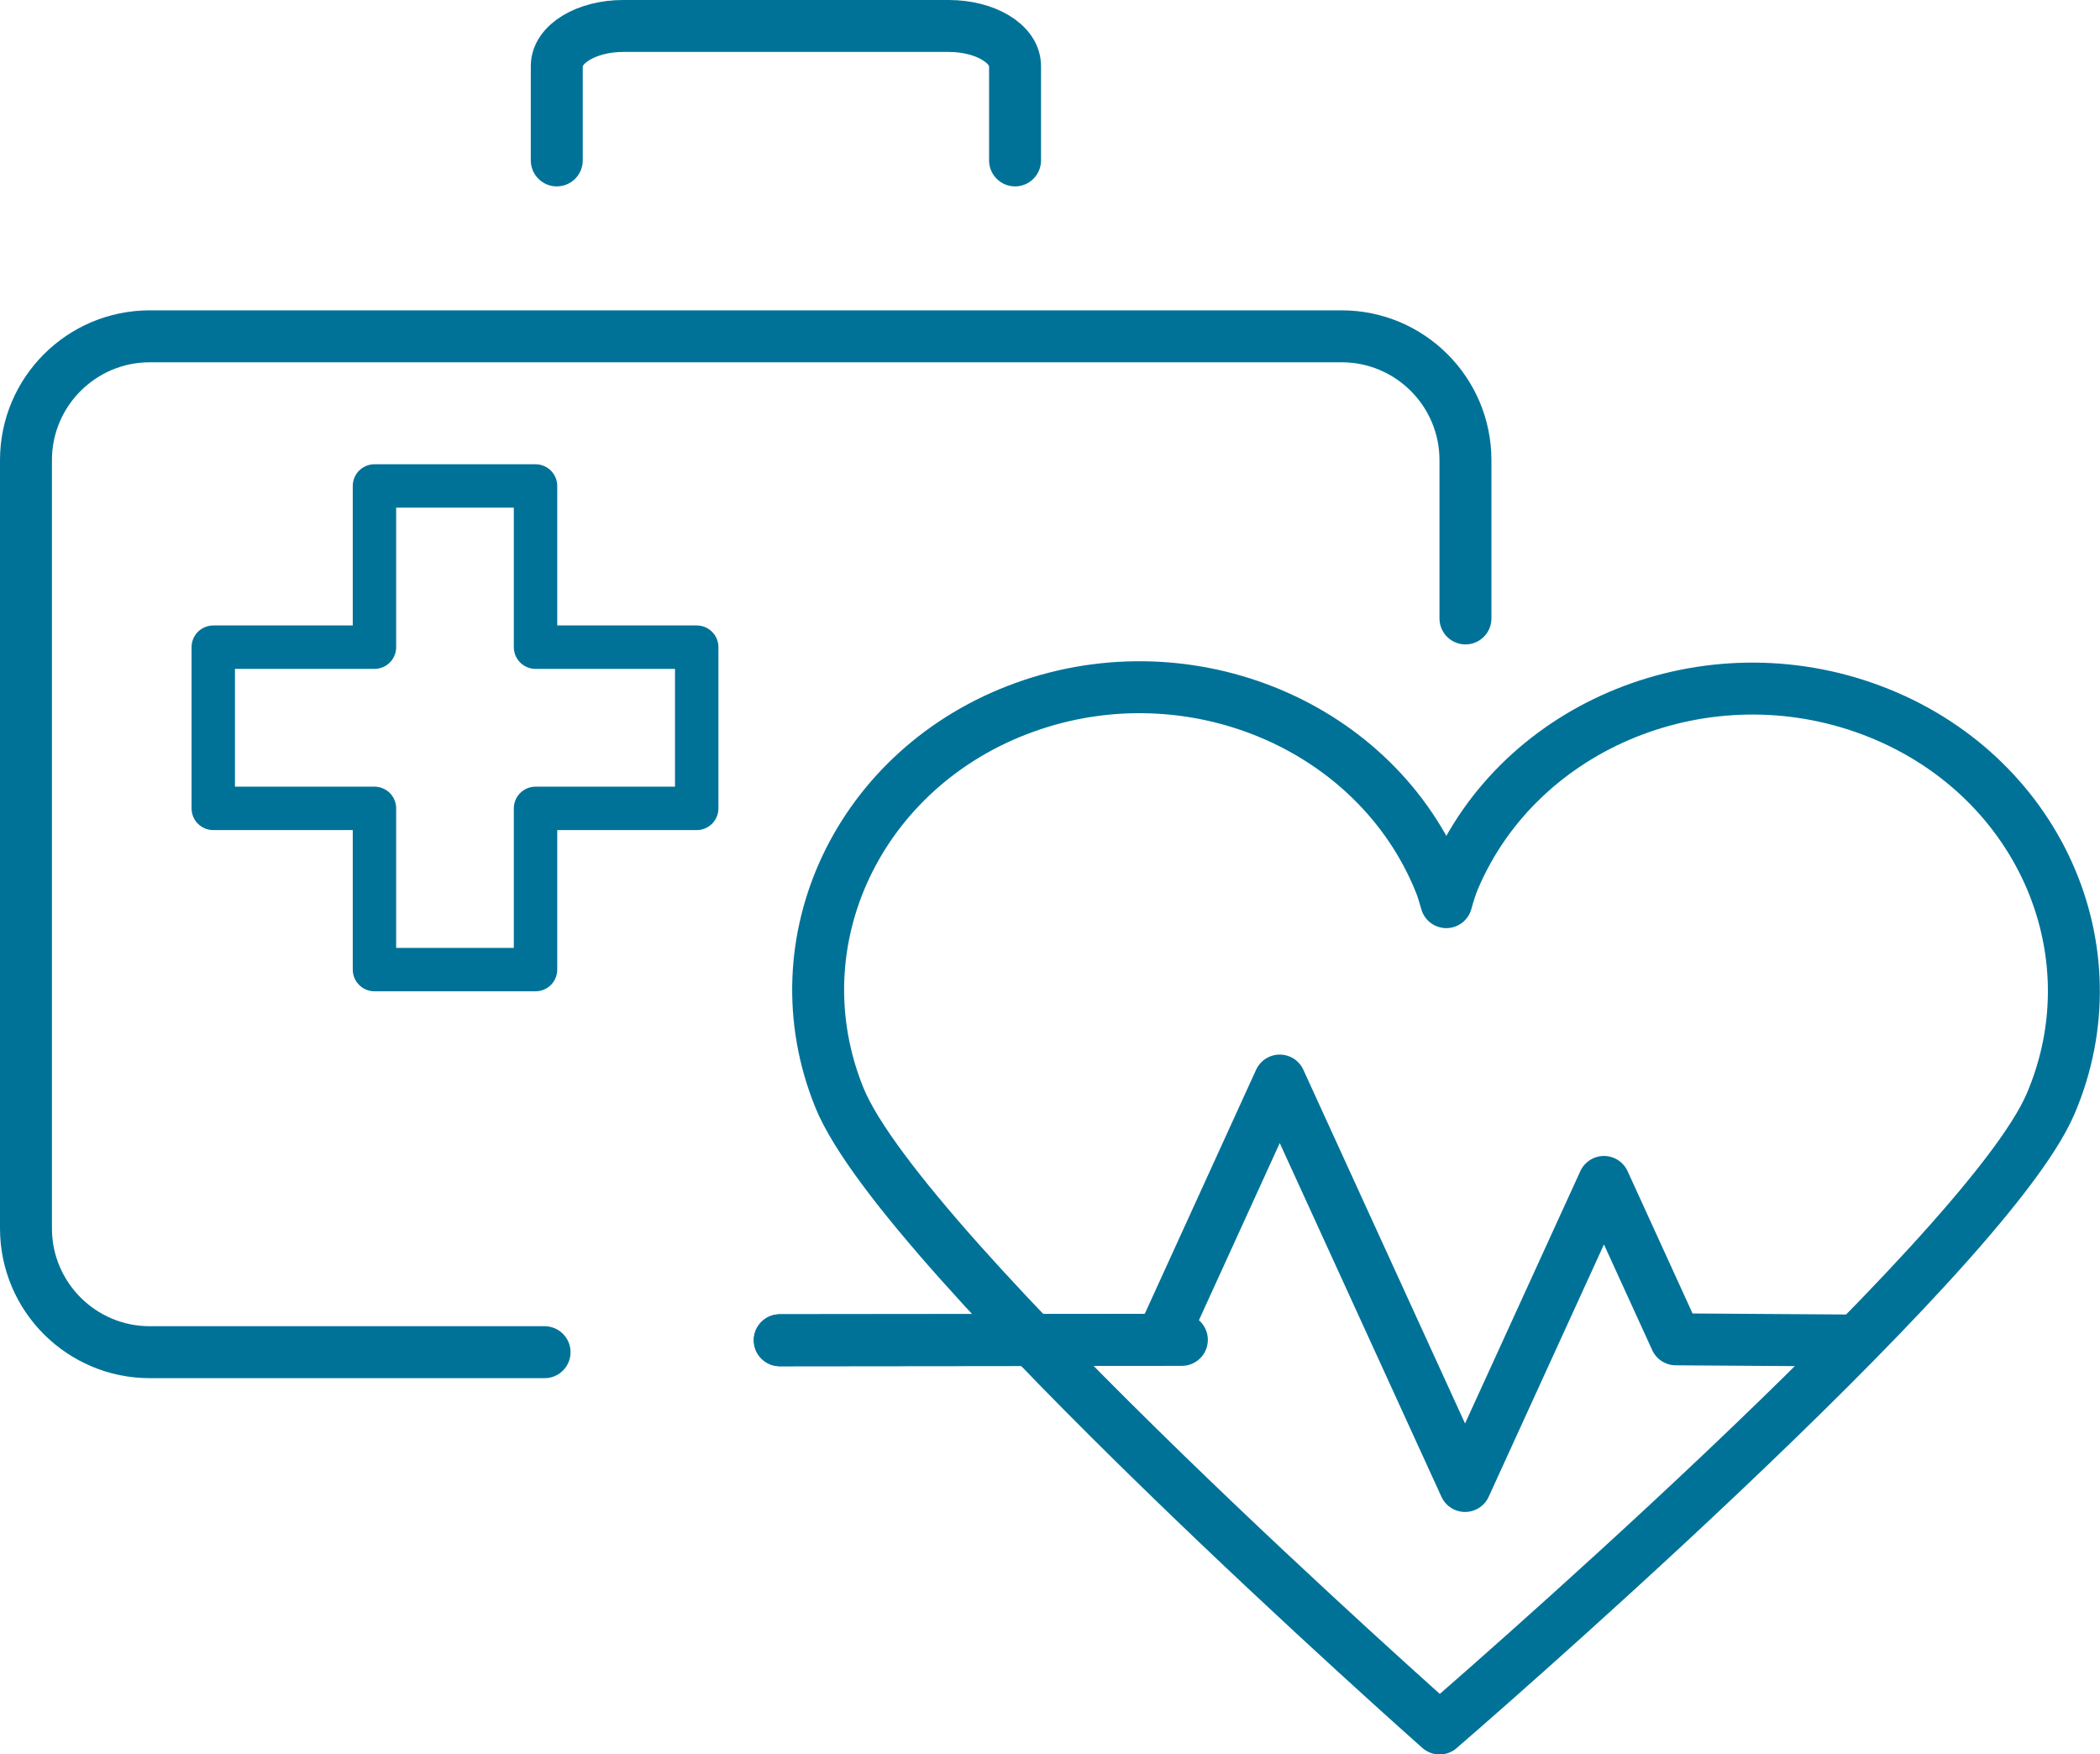
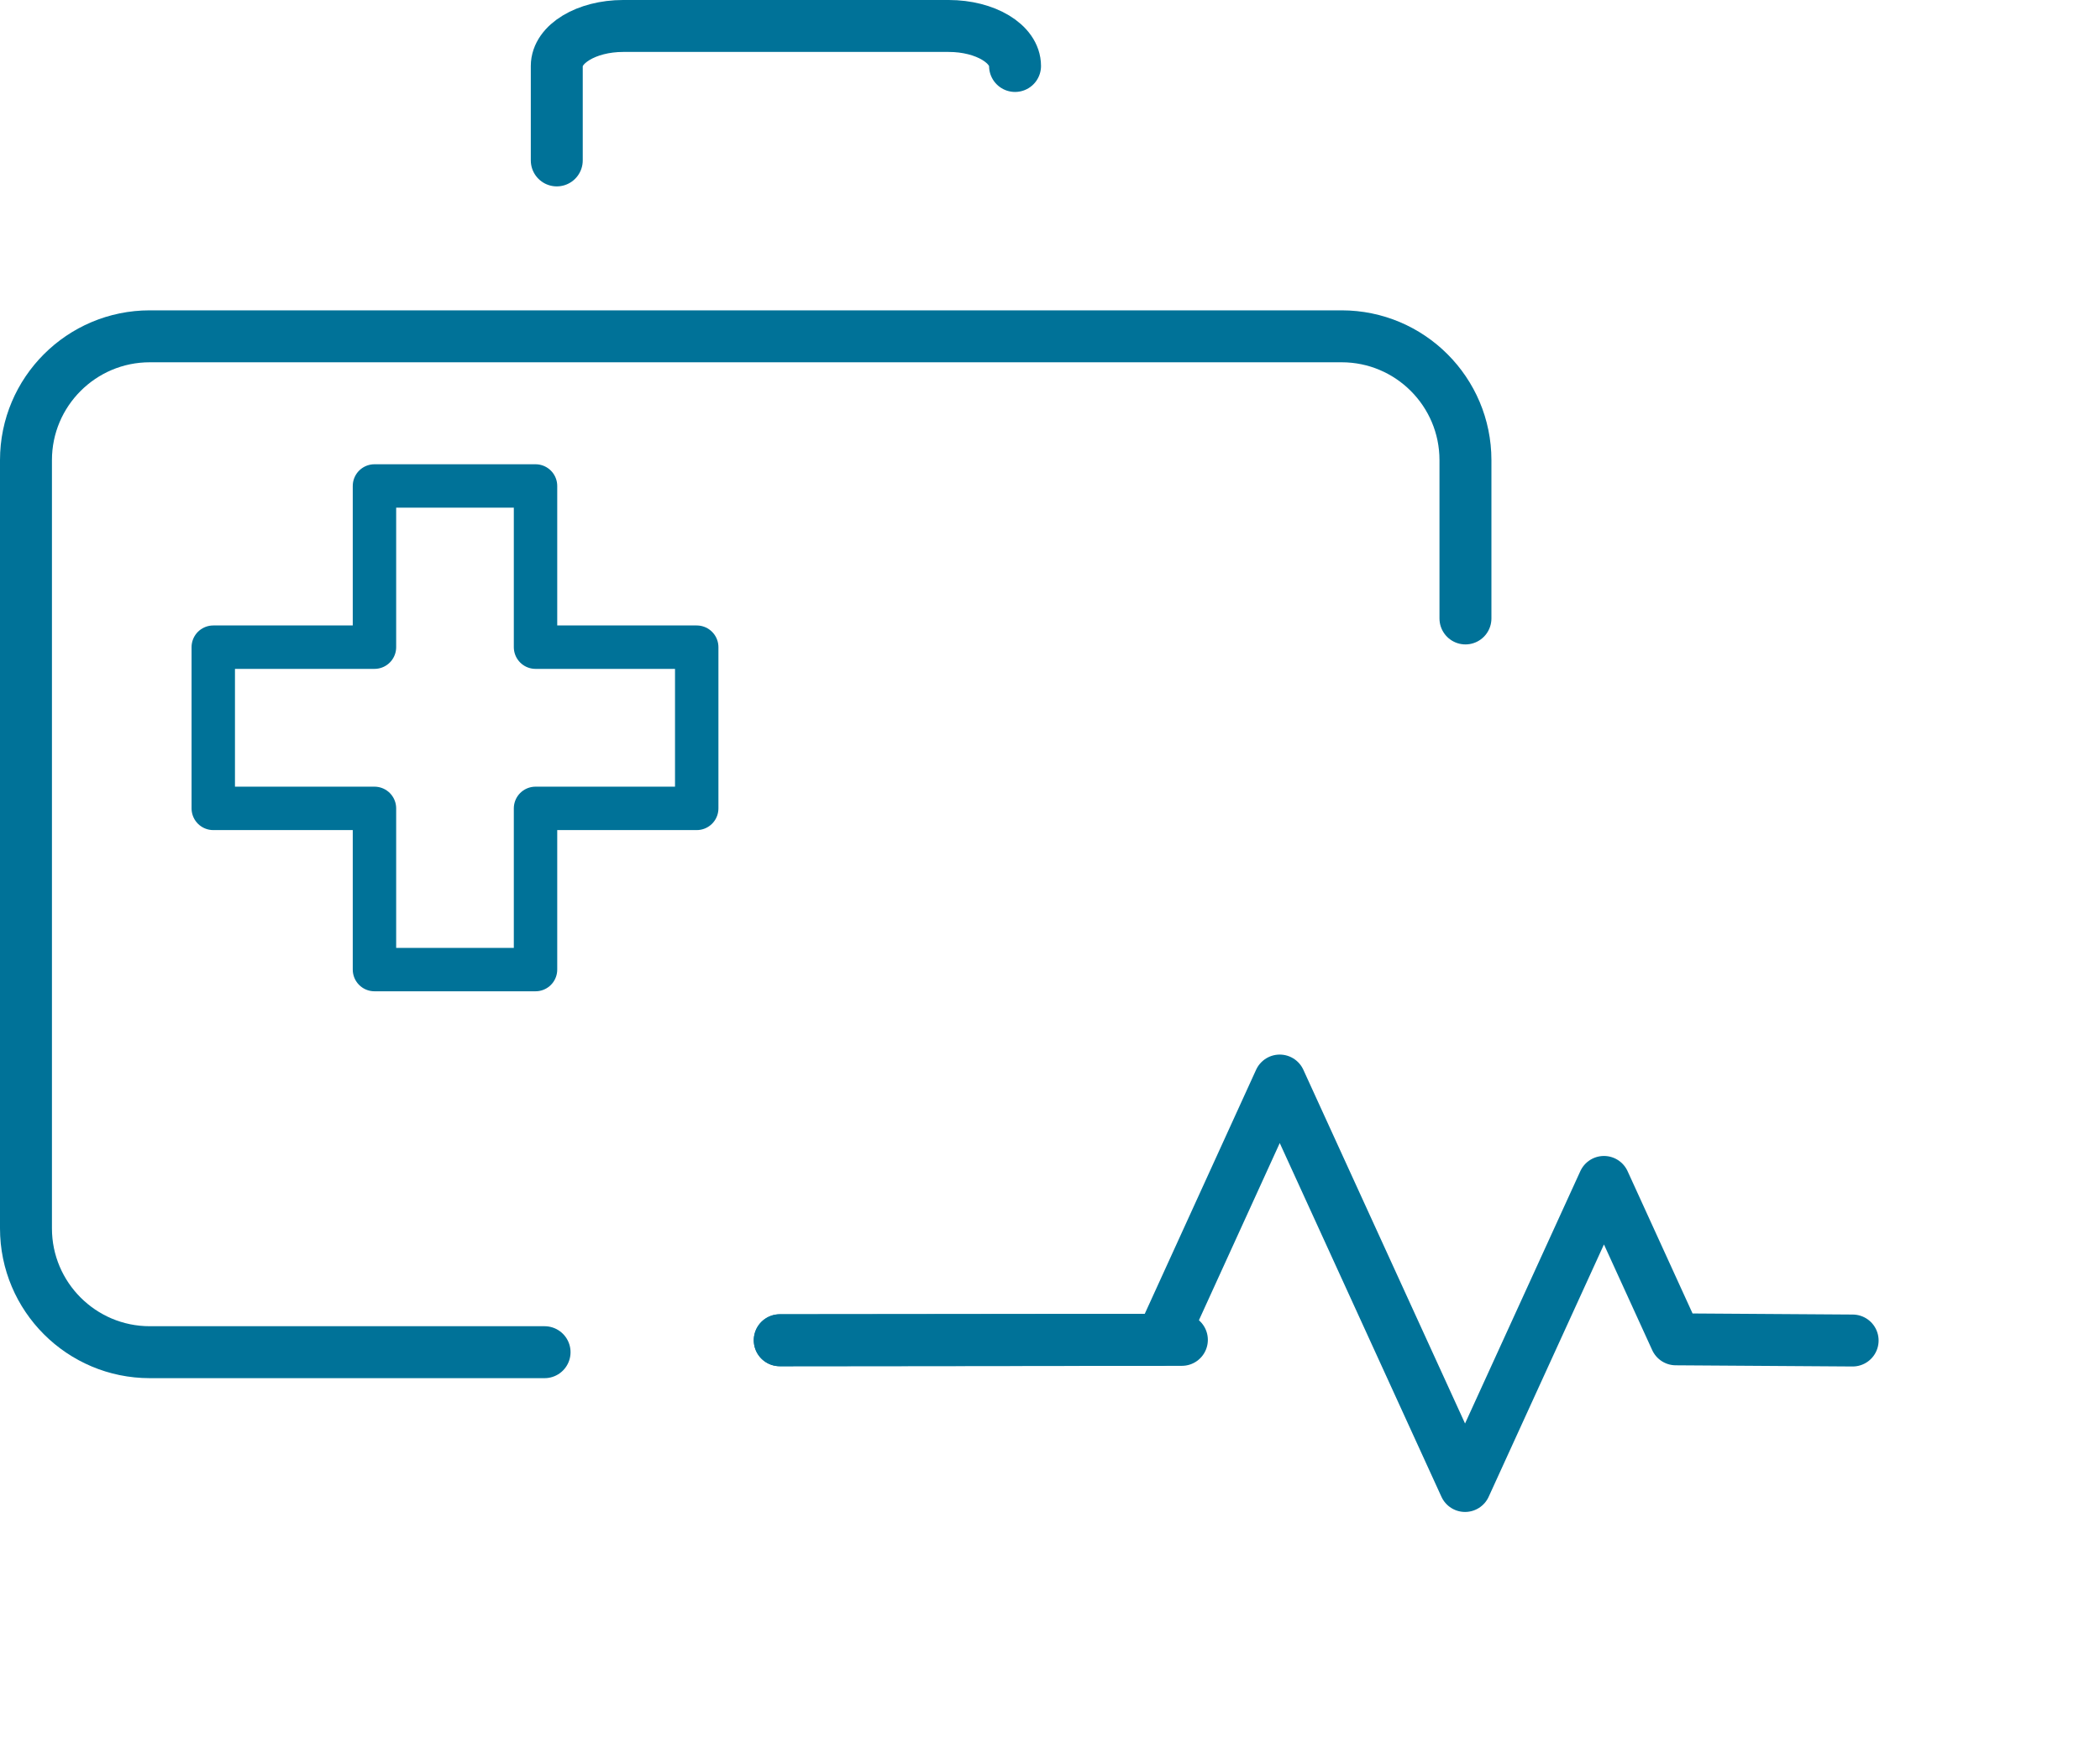
<svg xmlns="http://www.w3.org/2000/svg" id="Layer_2" viewBox="0 0 160.11 133.74">
  <defs>
    <style>.cls-1{stroke-width:3.96px;}.cls-1,.cls-2{fill:none;stroke:#007298;stroke-linecap:round;stroke-linejoin:round;}.cls-2{stroke-width:3.31px;}</style>
  </defs>
  <g id="Layer_1-2">
    <path class="cls-1" d="m41.52 103.09h-30.1c-5.21 0-9.44-4.23-9.44-9.44V35.08c0-5.21 4.23-9.44 9.44-9.44h90.87c5.21 0 9.44 4.23 9.44 9.44v12.07" />
    <polygon class="cls-2" points="40.83 49.34 40.83 37.05 28.55 37.05 28.55 49.34 16.26 49.34 16.26 61.63 28.55 61.63 28.55 73.92 40.83 73.92 40.83 61.63 53.12 61.63 53.12 49.34 40.83 49.34" />
-     <path class="cls-1" d="m42.45 12.23v-7.2c0-1.68 2.27-3.05 5.06-3.05h24.82c2.8 0 5.06 1.36 5.06 3.05v7.2" />
+     <path class="cls-1" d="m42.45 12.23v-7.2c0-1.68 2.27-3.05 5.06-3.05h24.82c2.8 0 5.06 1.36 5.06 3.05" />
    <line class="cls-1" x1="59.45" y1="102.18" x2="90.11" y2="102.15" />
    <polyline class="cls-1" points="59.45 102.18 88.55 102.15 97.57 82.38 111.7 113.29 122.29 90.11 127.77 102.11 141.25 102.2" />
-     <path class="cls-1" d="m109.77 131.77c.27-.23 41.56-35.85 46.58-47.63c5.04-11.82-1.06-25.24-13.62-29.98c-12.56-4.74-26.82 1-31.86 12.82c-.22.52-.42 1.14-.6 1.8c-.16-.57-.32-1.11-.51-1.56c-4.83-11.89-18.99-17.85-31.63-13.3C65.49 58.47 59.17 71.8 64 83.69c4.83 11.89 45.76 48.09 45.76 48.09z" />
  </g>
</svg>